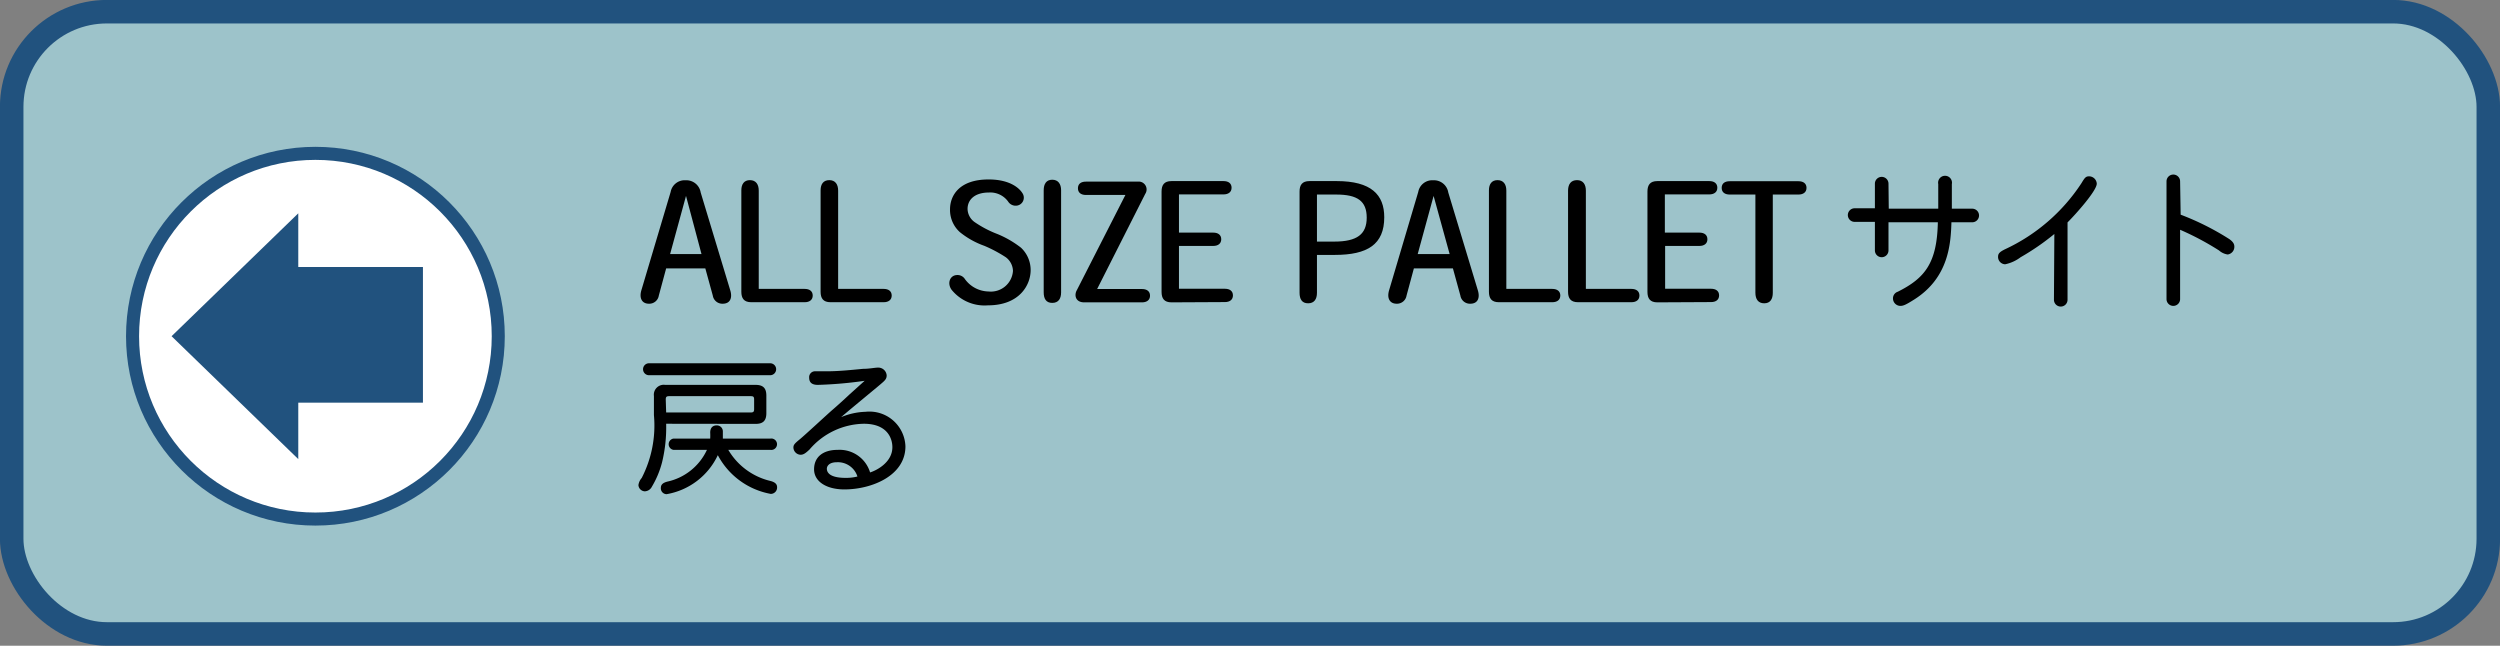
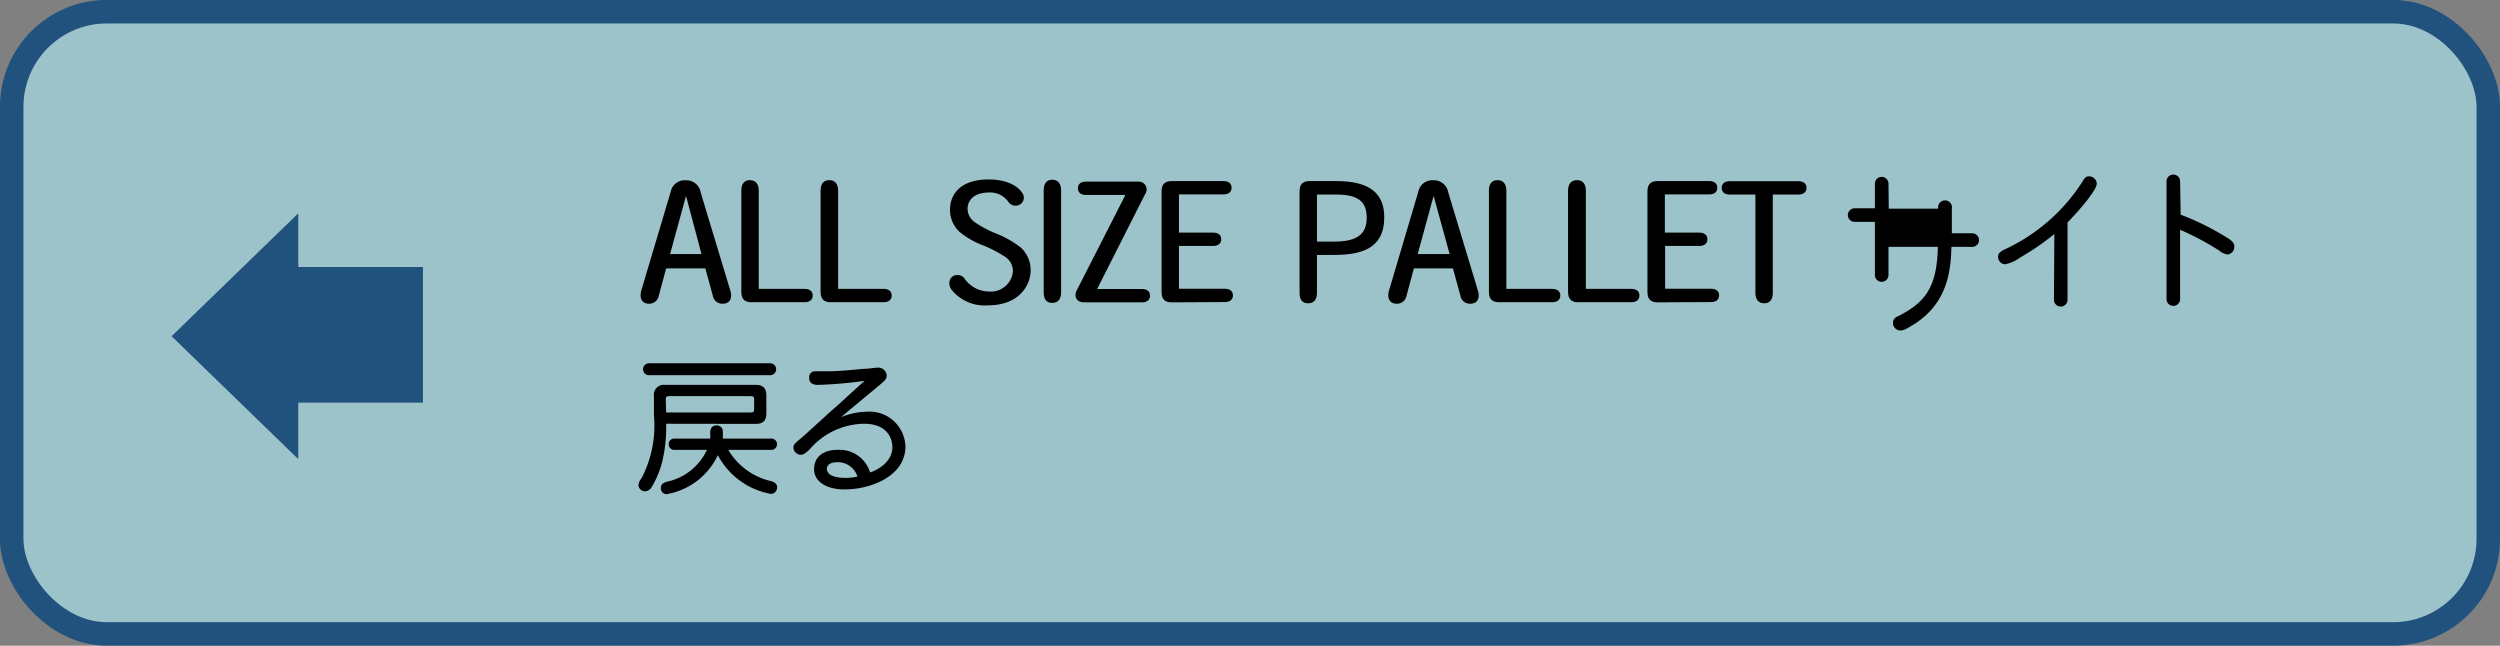
<svg xmlns="http://www.w3.org/2000/svg" viewBox="0 0 183.89 47.5">
  <rect x="0" y="0" width="183.89" height="47.5" fill="#808080" stroke="none" />
  <defs>
    <style>.cls-1{fill:#9dc3ca;stroke-miterlimit:10;stroke-width:1.73px;}.cls-1,.cls-2{stroke:#21527e;}.cls-2{fill:#fff;stroke-linecap:round;stroke-linejoin:round;stroke-width:0.96px;}.cls-3{fill:#21527e;}</style>
  </defs>
  <title>アセット 35</title>
  <g id="レイヤー_2" data-name="レイヤー 2">
    <g id="レイヤー_1-2" data-name="レイヤー 1">
      <rect class="cls-1" x="0.86" y="0.86" width="182.17" height="45.77" rx="7" ry="7" />
      <path d="M49.33,14.12a1.05,1.05,0,0,1,1.1-.86,1.07,1.07,0,0,1,1.11.9l2.17,7.18c.18.57,0,1-.55,1a.71.71,0,0,1-.73-.6l-.55-2H49l-.54,2a.71.71,0,0,1-.73.6c-.51,0-.73-.41-.55-1Zm1.13.29h0l-1.17,4.28H51.6Z" />
      <path d="M55.16,13.25c.44,0,.65.31.65.77v7.23h3.38c.36,0,.59.17.59.49s-.24.49-.59.49H55.26c-.54,0-.73-.29-.73-.77V14C54.53,13.55,54.73,13.25,55.16,13.25Z" />
      <path d="M61,13.25c.44,0,.65.31.65.77v7.23H65c.36,0,.59.17.59.49s-.24.49-.59.49H61.09c-.54,0-.73-.29-.73-.77V14C60.36,13.55,60.56,13.25,61,13.25Z" />
      <path d="M70.42,20.23a.64.64,0,0,1,.55.29,2.19,2.19,0,0,0,1.74.92,1.63,1.63,0,0,0,1.8-1.52,1.3,1.3,0,0,0-.53-1,10.1,10.1,0,0,0-1.58-.84,6.08,6.08,0,0,1-1.79-1,2.19,2.19,0,0,1-.73-1.68c0-1,.66-2.2,2.84-2.2,1.72,0,2.34.77,2.48,1a.59.59,0,0,1-.47.93.65.65,0,0,1-.58-.31,1.62,1.62,0,0,0-1.4-.66c-1.07,0-1.58.54-1.58,1.21a1.22,1.22,0,0,0,.57,1,7.91,7.91,0,0,0,1.64.85,7.36,7.36,0,0,1,1.72,1,2.25,2.25,0,0,1,.71,1.65c0,1.1-.83,2.59-3.14,2.59A3.12,3.12,0,0,1,70,21.32C69.65,20.85,69.86,20.23,70.42,20.23Z" />
      <path d="M76.77,14c0-.48.2-.78.63-.78s.65.31.65.77v7.52c0,.46-.2.77-.65.77s-.63-.3-.63-.78Z" />
      <path d="M79.21,21.34l3.57-7h-2.9c-.35,0-.59-.16-.59-.49s.23-.49.59-.49h3.81a.58.58,0,0,1,.55.9l-3.54,7H84c.36,0,.59.17.59.49s-.24.49-.59.49H79.75C79.1,22.24,79,21.7,79.21,21.34Z" />
      <path d="M86.17,22.24c-.54,0-.73-.29-.73-.77V14.09c0-.48.19-.77.73-.77H90c.36,0,.59.17.59.49s-.24.49-.59.49H86.72v2.81h2.52c.36,0,.59.17.59.49s-.24.49-.59.49H86.72v3.15H90.1c.36,0,.59.17.59.49s-.24.49-.59.49Z" />
      <path d="M95.59,14.09c0-.48.19-.77.73-.77h2c2.54,0,3.5,1,3.5,2.66,0,2-1.23,2.77-3.64,2.77H96.87v2.79c0,.46-.2.77-.65.77s-.63-.3-.63-.78Zm2.56,3.68c1.67,0,2.38-.54,2.38-1.76s-.68-1.7-2.24-1.7H96.87v3.46Z" />
      <path d="M104.32,14.12a1.05,1.05,0,0,1,1.1-.86,1.07,1.07,0,0,1,1.11.9l2.17,7.18c.18.57,0,1-.55,1a.71.71,0,0,1-.73-.6l-.55-2H104l-.54,2a.71.71,0,0,1-.73.6c-.51,0-.73-.41-.55-1Zm1.13.29h0l-1.17,4.28h2.35Z" />
      <path d="M110.15,13.25c.44,0,.65.31.65.77v7.23h3.38c.36,0,.59.17.59.49s-.24.49-.59.49h-3.93c-.54,0-.73-.29-.73-.77V14C109.52,13.55,109.72,13.25,110.15,13.25Z" />
      <path d="M116,13.25c.44,0,.65.31.65.77v7.23H120c.36,0,.59.17.59.49s-.24.49-.59.49h-3.93c-.54,0-.73-.29-.73-.77V14C115.35,13.55,115.55,13.25,116,13.25Z" />
      <path d="M121.91,22.24c-.54,0-.73-.29-.73-.77V14.09c0-.48.19-.77.73-.77h3.82c.36,0,.59.17.59.49s-.24.49-.59.49h-3.27v2.81H125c.36,0,.59.17.59.49s-.24.49-.59.49h-2.52v3.15h3.38c.36,0,.59.17.59.49s-.24.49-.59.49Z" />
      <path d="M132.29,13.33c.36,0,.59.17.59.49s-.24.49-.59.49h-1.89v7.23c0,.46-.19.77-.63.77s-.65-.3-.65-.78V14.31h-1.89c-.35,0-.59-.16-.59-.49s.23-.49.59-.49Z" />
-       <path d="M138.93,15.35h3.64V13.54a.51.51,0,1,1,1,0v1.81h1.5a.48.48,0,0,1,0,1h-1.53c-.05,1.56-.19,4.06-2.72,5.67-.65.41-.82.48-1.05.48a.55.55,0,0,1-.53-.56.51.51,0,0,1,.35-.48c2-1,2.89-2.11,2.95-5.11h-3.63v2.07a.5.5,0,0,1-1,0V16.32h-1.49a.48.48,0,0,1,0-1h1.49V13.51a.5.5,0,0,1,1,0Z" />
+       <path d="M138.93,15.35h3.64a.51.51,0,1,1,1,0v1.81h1.5a.48.48,0,0,1,0,1h-1.53c-.05,1.56-.19,4.06-2.72,5.67-.65.41-.82.48-1.05.48a.55.55,0,0,1-.53-.56.51.51,0,0,1,.35-.48c2-1,2.89-2.11,2.95-5.11h-3.63v2.07a.5.5,0,0,1-1,0V16.32h-1.49a.48.48,0,0,1,0-1h1.49V13.51a.5.5,0,0,1,1,0Z" />
      <path d="M151.11,17.21a17.73,17.73,0,0,1-2.48,1.71,2.84,2.84,0,0,1-1.14.52.54.54,0,0,1-.52-.56c0-.23.12-.35.5-.54a13.53,13.53,0,0,0,5.63-4.86c.24-.4.32-.51.56-.51a.57.57,0,0,1,.57.54c0,.52-1.55,2.25-2.15,2.85v5.69a.48.48,0,0,1-1,0Z" />
      <path d="M160.4,15.79A19.53,19.53,0,0,1,164,17.6c.27.2.35.36.35.54a.57.57,0,0,1-.49.58,1.23,1.23,0,0,1-.64-.3,20.74,20.74,0,0,0-2.86-1.52V22a.5.5,0,0,1-1,0V13.34a.5.5,0,1,1,1,0Z" />
      <path d="M49,31.17A10.86,10.86,0,0,1,48.7,34a6.83,6.83,0,0,1-.75,1.8.61.61,0,0,1-.52.34.49.49,0,0,1-.47-.46,1,1,0,0,1,.24-.52,8.42,8.42,0,0,0,.9-4.63V29.13a.73.73,0,0,1,.83-.82h6.65c.55,0,.79.24.79.79v1.29c0,.55-.24.79-.79.79ZM47.74,27.6a.44.44,0,1,1,0-.88h8.91a.44.44,0,1,1,0,.88Zm4.5,4.66a4.3,4.3,0,0,0,0-.44c0-.36.19-.53.48-.53a.44.44,0,0,1,.45.43c0,.24,0,.41,0,.54h3.5a.42.42,0,1,1,0,.83h-3.1a4.91,4.91,0,0,0,3.11,2.29c.33.09.48.23.48.46a.47.47,0,0,1-.46.49,5.52,5.52,0,0,1-3.9-2.85,5.12,5.12,0,0,1-3.77,2.87.43.43,0,0,1-.42-.47c0-.27.21-.38.46-.45A4.2,4.2,0,0,0,52,33.09H49.54a.42.42,0,0,1,0-.83ZM49,30.34h6.22c.2,0,.25-.06.25-.25v-.7c0-.2-.05-.25-.25-.25h-6c-.2,0-.25.06-.25.25Z" />
      <path d="M63.66,30.29a2.65,2.65,0,0,1,2.94,2.53C66.61,35,64.1,36,62.11,36c-1.32,0-2.23-.58-2.23-1.48s.65-1.43,1.74-1.43A2.34,2.34,0,0,1,64,34.75c.4-.12,1.64-.7,1.64-1.86,0-.56-.3-1.72-2.1-1.72a5.37,5.37,0,0,0-4,1.9c-.29.27-.44.38-.66.38a.55.55,0,0,1-.52-.53c0-.19.08-.29.46-.6s2.07-1.88,2.42-2.18.89-.79,1.25-1.13l1.11-1a29.73,29.73,0,0,1-3.44.3c-.42,0-.64-.16-.64-.53a.43.43,0,0,1,.41-.47c.24,0,.46,0,.91,0,.85,0,1.81-.1,2.64-.18.47,0,.87-.09,1.08-.09a.62.62,0,0,1,.66.57c0,.27-.13.38-.47.67s-2.88,2.38-2.87,2.4A5,5,0,0,1,63.66,30.29ZM61.56,34c-.6,0-.74.31-.74.47s.05.68,1.38.68a3.34,3.34,0,0,0,.87-.1A1.51,1.51,0,0,0,61.56,34Z" />
-       <circle class="cls-2" cx="23.2" cy="24.73" r="13.45" />
      <polygon class="cls-3" points="21.94 19.64 21.94 15.69 12.62 24.73 21.94 33.77 21.94 29.62 31.11 29.62 31.11 19.64 21.94 19.64" />
    </g>
  </g>
</svg>